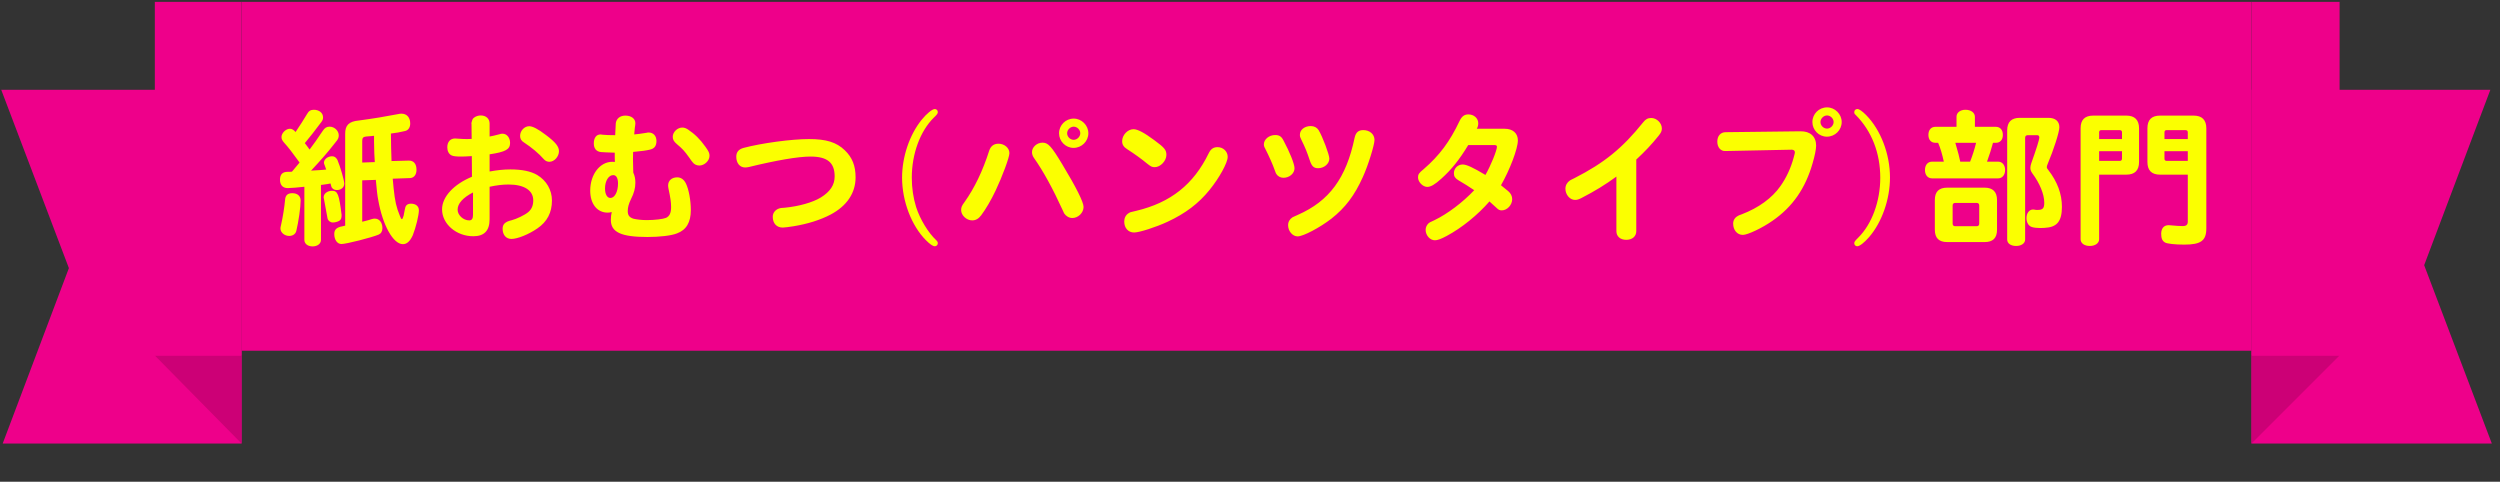
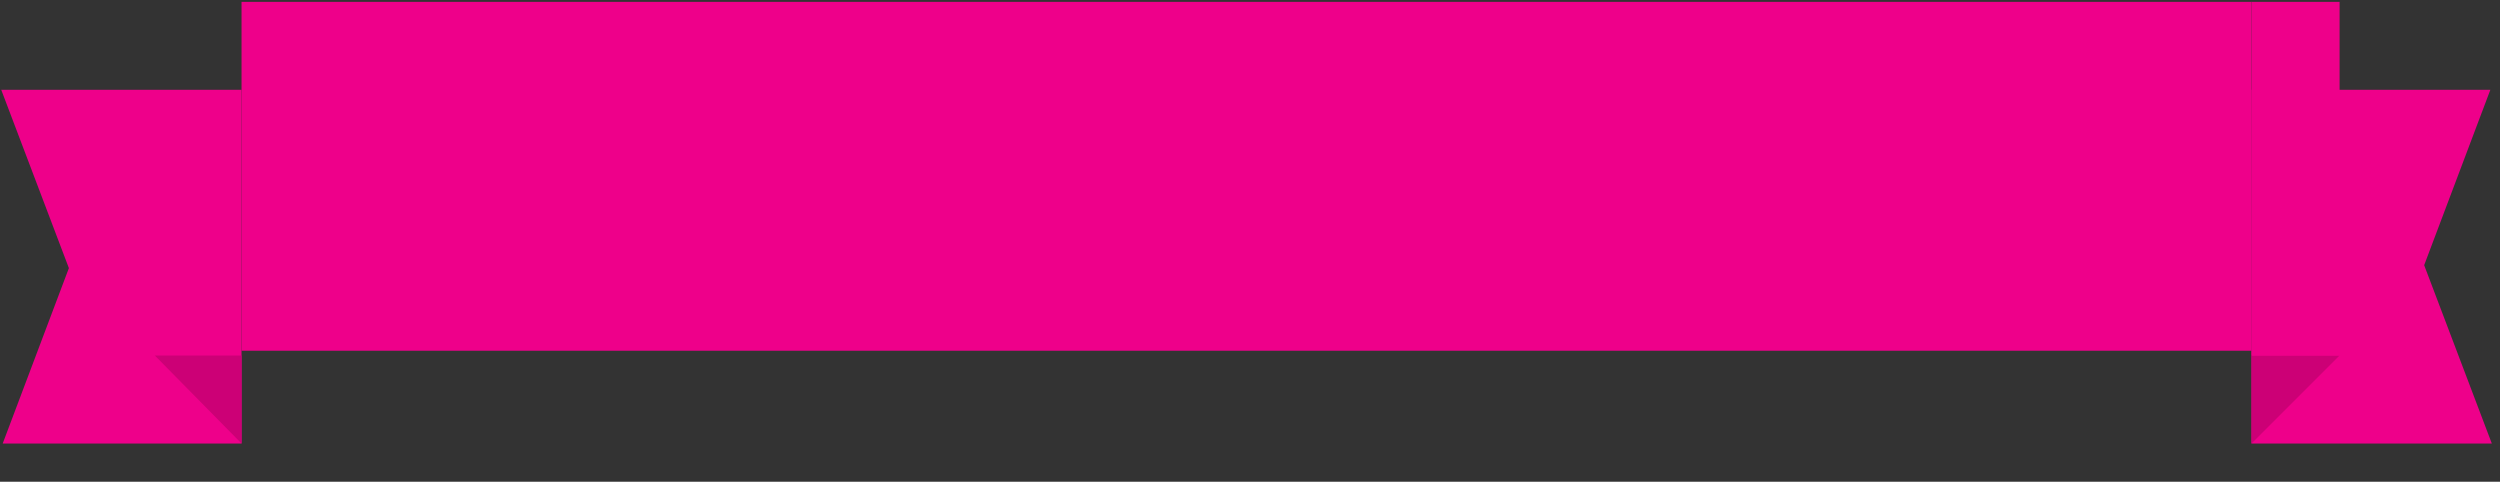
<svg xmlns="http://www.w3.org/2000/svg" width="301" height="58" viewBox="0 0 301 58" fill="none">
  <rect x="0" y="0" width="301" height="58" fill="#333333" stroke="none" />
  <g clip-path="url(#clip0_765_14788)">
    <path d="M29.082 53.399H0.325L8.294 32.281L0.148 10.811H29.082V53.399Z" fill="#EE008A" />
    <path d="M18.641 42.804H29.082V53.398L18.641 42.804Z" fill="#CC0076" />
-     <path d="M29.082 0.228H18.641V42.804H29.082V0.228Z" fill="#EE008A" />
    <rect width="242" height="42" transform="translate(29.082 0.228)" fill="#EE008A" />
-     <path d="M38.644 22.27V28.894C38.644 29.344 38.212 29.668 37.636 29.668C37.06 29.668 36.646 29.344 36.646 28.894V22.486C36.088 22.558 34.954 22.648 34.648 22.648C34.054 22.648 33.712 22.288 33.712 21.64C33.712 20.992 34.018 20.686 34.648 20.686C34.9 20.686 35.008 20.686 35.152 20.668C35.512 20.254 35.854 19.84 36.07 19.57C35.242 18.418 34.666 17.68 34.252 17.23C33.982 16.924 33.892 16.762 33.892 16.492C33.892 16.024 34.414 15.502 34.9 15.502C35.098 15.502 35.242 15.574 35.458 15.754L35.584 15.898C36.16 15.034 36.538 14.458 36.952 13.756C37.168 13.36 37.402 13.216 37.78 13.216C38.428 13.216 38.896 13.594 38.896 14.134C38.896 14.35 38.842 14.494 38.662 14.728C37.87 15.79 37.33 16.474 36.7 17.23C36.97 17.572 37.006 17.644 37.276 18.004C37.744 17.392 38.194 16.744 38.86 15.754C39.094 15.394 39.328 15.25 39.688 15.25C40.264 15.25 40.786 15.736 40.786 16.294C40.786 16.582 40.714 16.762 40.408 17.122C39.346 18.472 38.788 19.102 37.456 20.542C38.212 20.506 38.95 20.452 39.274 20.416C39.238 20.29 39.202 20.182 39.076 19.858C39.022 19.732 39.004 19.66 39.004 19.588C39.004 19.174 39.472 18.814 39.976 18.814C40.264 18.814 40.444 18.94 40.624 19.246C40.966 20.056 41.452 21.73 41.452 22.108C41.452 22.558 41.074 22.882 40.552 22.882C40.21 22.882 39.958 22.702 39.886 22.432L39.796 22.09C39.58 22.144 39.31 22.18 38.644 22.27ZM43.612 21.712V26.698C44.224 26.554 44.512 26.464 44.782 26.374C44.908 26.338 45.016 26.32 45.124 26.32C45.664 26.32 46.042 26.788 46.042 27.472C46.042 27.85 45.88 28.12 45.592 28.246C44.728 28.606 41.686 29.38 41.11 29.38C40.606 29.38 40.246 28.876 40.246 28.174C40.246 27.706 40.462 27.454 40.948 27.31L41.002 27.292L41.11 27.274C41.29 27.238 41.452 27.202 41.56 27.166V16.132C41.542 15.088 42.01 14.62 43.18 14.512C45.052 14.26 46.348 14.044 47.932 13.738C48.094 13.702 48.22 13.684 48.328 13.684C48.976 13.684 49.39 14.134 49.39 14.872C49.39 15.358 49.156 15.682 48.778 15.772C48.166 15.916 47.716 16.006 47.068 16.078C47.068 16.996 47.104 18.526 47.14 19.39L49.21 19.336C49.804 19.318 50.146 19.732 50.146 20.434C50.146 21.046 49.84 21.424 49.354 21.442L47.284 21.514C47.302 21.838 47.356 22.396 47.392 22.666C47.554 24.232 47.716 24.952 48.148 25.996C48.256 26.284 48.31 26.374 48.382 26.374C48.454 26.374 48.508 26.266 48.598 25.96C48.706 25.402 48.778 25.006 48.814 24.916C48.904 24.664 49.138 24.52 49.462 24.52C50.056 24.52 50.434 24.826 50.434 25.312C50.434 25.906 50.074 27.382 49.696 28.336C49.354 29.074 48.976 29.398 48.508 29.398C47.338 29.398 46.06 27.094 45.538 24.07C45.448 23.674 45.34 22.72 45.25 21.658L43.612 21.712ZM43.612 19.57L45.124 19.516C45.07 18.832 45.052 18.148 45.034 16.996V16.348C44.89 16.366 44.62 16.402 44.08 16.438C43.738 16.474 43.612 16.6 43.612 16.96V19.57ZM35.188 23.26C35.818 23.26 36.196 23.602 36.196 24.142C36.196 24.97 35.944 26.68 35.674 27.814C35.584 28.174 35.242 28.408 34.828 28.408C34.252 28.408 33.766 27.994 33.766 27.508C33.766 27.418 33.766 27.382 33.856 27.004C34.036 26.23 34.252 24.916 34.324 24.052C34.36 23.512 34.648 23.26 35.188 23.26ZM41.128 25.87C41.128 26.284 41.074 26.428 40.84 26.59C40.66 26.698 40.318 26.788 40.084 26.788C39.778 26.788 39.508 26.59 39.436 26.302C39.418 26.248 39.418 26.248 39.184 24.934C39.184 24.898 39.094 24.448 39.004 23.944C38.968 23.836 38.968 23.8 38.968 23.746C38.968 23.314 39.418 22.972 39.976 22.972C40.66 22.972 40.822 23.386 41.128 25.87ZM56.788 16.726L56.77 14.908L56.752 14.836L56.77 14.764C56.896 14.314 56.896 14.314 57.094 14.152C57.31 13.99 57.598 13.9 57.886 13.9C58.516 13.9 58.948 14.296 58.948 14.872V16.438C59.128 16.42 59.704 16.276 60.118 16.168C60.262 16.114 60.37 16.096 60.496 16.096C61.018 16.096 61.414 16.564 61.414 17.212C61.414 17.986 60.874 18.292 58.948 18.58V20.65C59.83 20.488 60.622 20.398 61.45 20.398C62.836 20.398 63.898 20.614 64.672 21.064C65.788 21.73 66.454 22.864 66.454 24.142C66.454 25.6 65.878 26.698 64.69 27.508C63.646 28.228 62.296 28.768 61.576 28.768C60.928 28.768 60.514 28.282 60.514 27.544C60.514 26.986 60.82 26.698 61.594 26.518C62.17 26.374 63.16 25.906 63.592 25.546C64.006 25.204 64.204 24.736 64.204 24.124C64.204 22.918 63.106 22.216 61.234 22.216C60.514 22.216 59.776 22.306 58.948 22.486V26.392C58.948 27.778 58.3 28.444 56.986 28.444C54.934 28.444 53.224 26.968 53.224 25.204C53.224 23.71 54.61 22.198 56.824 21.28L56.806 18.796C56.266 18.832 55.852 18.85 55.564 18.85C54.916 18.85 54.574 18.814 54.358 18.706C54.034 18.544 53.854 18.184 53.854 17.734C53.854 17.086 54.214 16.672 54.79 16.672C54.844 16.672 54.862 16.672 55.06 16.69C55.492 16.726 55.87 16.744 56.23 16.744C56.41 16.744 56.482 16.744 56.788 16.726ZM56.95 25.87V23.17C55.726 23.8 55.096 24.52 55.096 25.24C55.096 25.906 55.78 26.536 56.5 26.536C56.806 26.536 56.95 26.32 56.95 25.87ZM63.718 15.196C64.132 15.196 64.762 15.52 65.734 16.258C66.886 17.122 67.3 17.644 67.3 18.202C67.3 18.85 66.742 19.48 66.148 19.48C65.896 19.48 65.644 19.372 65.464 19.156C64.888 18.49 64.006 17.752 63.07 17.14C62.764 16.96 62.62 16.69 62.62 16.366C62.62 15.736 63.142 15.196 63.718 15.196ZM76.372 16.06L76.354 16.186C76.66 16.168 77.182 16.096 77.848 15.988C77.974 15.952 78.028 15.952 78.1 15.952C78.658 15.952 79.036 16.366 79.036 16.96C79.036 17.572 78.802 17.896 78.226 18.022C77.848 18.112 77.272 18.202 76.228 18.292C76.21 18.67 76.21 18.994 76.21 19.138C76.21 19.552 76.228 20.02 76.246 20.776C76.426 21.172 76.498 21.532 76.498 22C76.498 22.648 76.336 23.26 75.976 23.962C75.706 24.52 75.58 24.97 75.58 25.402C75.58 25.924 75.778 26.176 76.282 26.338C76.66 26.428 77.254 26.5 77.884 26.5C78.838 26.5 79.846 26.374 80.188 26.23C80.62 26.032 80.8 25.636 80.8 24.934C80.8 24.34 80.71 23.746 80.494 22.756C80.458 22.558 80.44 22.45 80.44 22.342C80.44 21.748 80.872 21.352 81.538 21.352C81.97 21.352 82.348 21.604 82.582 22.09C82.924 22.774 83.176 24.124 83.176 25.294C83.176 26.77 82.636 27.688 81.502 28.102C80.836 28.372 79.414 28.534 77.956 28.534C74.788 28.534 73.546 27.958 73.546 26.482C73.546 26.122 73.582 25.798 73.654 25.528C73.456 25.582 73.33 25.6 73.15 25.6C71.89 25.6 71.062 24.538 71.062 22.954C71.062 20.992 72.232 19.48 73.726 19.48C73.816 19.48 73.888 19.48 74.032 19.498C74.014 19.192 74.014 18.94 74.014 18.382C73.258 18.364 72.574 18.328 72.376 18.31C71.8 18.256 71.494 17.878 71.494 17.266C71.494 16.6 71.8 16.186 72.304 16.186C72.358 16.186 72.394 16.186 72.574 16.222C72.952 16.258 73.366 16.276 74.068 16.276C74.104 15.448 74.122 15.016 74.14 14.836C74.212 14.278 74.662 13.918 75.292 13.918C76.012 13.918 76.498 14.296 76.498 14.836C76.498 14.89 76.498 14.926 76.48 15.07C76.444 15.214 76.426 15.43 76.372 16.06ZM73.834 21.082C73.276 21.082 72.844 21.784 72.844 22.684C72.844 23.386 73.096 23.836 73.492 23.836C74.014 23.836 74.41 23.08 74.41 22.09C74.41 21.442 74.194 21.082 73.834 21.082ZM82.15 15.358C82.384 15.358 82.582 15.43 82.834 15.592C83.662 16.15 84.274 16.744 84.94 17.68C85.336 18.238 85.426 18.436 85.426 18.76C85.426 19.354 84.814 19.93 84.202 19.93C83.878 19.93 83.572 19.786 83.392 19.534C83.32 19.462 83.194 19.282 82.996 18.994C82.402 18.166 82.186 17.932 81.502 17.356C81.142 17.05 80.998 16.816 80.998 16.474C80.998 15.898 81.556 15.358 82.15 15.358ZM97.396 16.744C99.484 16.744 100.708 17.122 101.716 18.094C102.616 18.958 103.012 19.966 103.012 21.352C103.012 23.242 101.968 24.79 100.006 25.834C98.764 26.482 97.288 26.95 95.56 27.238C94.984 27.328 94.444 27.4 94.246 27.4C93.508 27.4 93.04 26.896 93.04 26.104C93.04 25.636 93.328 25.258 93.814 25.096C93.994 25.042 93.994 25.042 94.516 25.006C96.172 24.844 97.846 24.376 98.818 23.782C99.952 23.08 100.492 22.27 100.492 21.244C100.492 19.57 99.61 18.85 97.576 18.85C96.1 18.85 93.472 19.3 90.16 20.11C89.98 20.146 89.854 20.164 89.71 20.164C89.08 20.164 88.648 19.642 88.648 18.868C88.648 18.31 88.936 17.968 89.53 17.806C91.708 17.23 95.29 16.744 97.396 16.744ZM112.552 13.126C112.75 13.126 112.912 13.288 112.912 13.486C112.912 13.666 112.84 13.774 112.426 14.17C110.788 15.79 109.78 18.526 109.78 21.388C109.78 22.63 109.96 23.836 110.302 24.934C110.77 26.392 111.76 28.03 112.732 28.93C112.858 29.056 112.912 29.146 112.912 29.29C112.912 29.488 112.75 29.65 112.552 29.65C112.318 29.65 111.976 29.416 111.49 28.93C109.744 27.184 108.61 24.214 108.61 21.388C108.61 18.868 109.51 16.222 110.968 14.422C111.562 13.684 112.246 13.126 112.552 13.126ZM120.22 17.302C120.94 17.302 121.534 17.824 121.534 18.436C121.534 18.94 120.688 21.226 119.86 22.972C119.338 24.07 118.69 25.186 118.132 25.924C117.826 26.338 117.466 26.536 117.052 26.536C116.368 26.536 115.72 25.924 115.72 25.294C115.72 24.97 115.792 24.772 116.134 24.322C117.322 22.648 118.312 20.614 119.104 18.13C119.284 17.59 119.662 17.302 120.22 17.302ZM125.512 17.176C126.196 17.176 126.574 17.59 127.888 19.768C129.598 22.594 130.462 24.34 130.462 24.916C130.462 25.618 129.814 26.248 129.112 26.248C128.716 26.248 128.356 26.032 128.122 25.69C128.086 25.6 128.086 25.6 127.924 25.258C126.772 22.738 125.62 20.614 124.486 19.012C124.324 18.778 124.252 18.544 124.252 18.31C124.252 17.716 124.846 17.176 125.512 17.176ZM129.274 14.278C130.228 14.278 131.038 15.088 131.038 16.042C131.038 17.014 130.228 17.806 129.256 17.806C128.302 17.806 127.51 17.014 127.51 16.042C127.51 15.07 128.302 14.278 129.274 14.278ZM129.274 15.25C128.86 15.25 128.482 15.628 128.482 16.042C128.482 16.456 128.842 16.834 129.274 16.834C129.688 16.834 130.066 16.456 130.066 16.042C130.066 15.628 129.688 15.25 129.274 15.25ZM136.474 15.556C136.978 15.556 137.752 15.97 138.994 16.888C140.218 17.788 140.434 18.058 140.434 18.652C140.434 19.372 139.714 20.128 139.03 20.128C138.706 20.128 138.562 20.056 138.112 19.696C137.464 19.156 136.618 18.544 135.718 17.968C135.286 17.698 135.106 17.41 135.106 16.996C135.106 16.258 135.772 15.556 136.474 15.556ZM146.59 17.716C147.274 17.716 147.814 18.238 147.814 18.886C147.814 19.588 146.806 21.424 145.618 22.882C144.286 24.52 142.738 25.69 140.578 26.698C139.192 27.346 137.176 27.994 136.546 27.994C135.844 27.994 135.358 27.454 135.358 26.68C135.358 26.248 135.538 25.888 135.88 25.672C136.078 25.546 136.078 25.546 136.798 25.384C140.956 24.394 143.71 22.198 145.528 18.454C145.78 17.932 146.104 17.716 146.59 17.716ZM153.52 16.258C154.024 16.258 154.276 16.42 154.528 16.906C155.284 18.31 155.86 19.75 155.86 20.254C155.86 20.884 155.248 21.406 154.528 21.406C154.168 21.406 153.844 21.226 153.664 20.938C153.61 20.848 153.61 20.848 153.484 20.506C153.232 19.786 152.782 18.778 152.332 17.896C152.206 17.68 152.17 17.536 152.17 17.374C152.17 16.78 152.8 16.258 153.52 16.258ZM157.822 15.178C158.236 15.178 158.56 15.358 158.758 15.664C159.226 16.42 160.054 18.616 160.054 19.102C160.054 19.714 159.424 20.254 158.704 20.254C158.182 20.254 157.93 20.02 157.696 19.3C157.318 18.184 157.174 17.842 156.688 16.834C156.526 16.51 156.508 16.438 156.508 16.222C156.508 15.628 157.066 15.178 157.822 15.178ZM164.14 15.664C164.914 15.664 165.49 16.168 165.49 16.852C165.49 17.446 164.716 19.948 164.086 21.316C163.096 23.53 161.962 25.024 160.288 26.338C158.884 27.418 156.904 28.462 156.238 28.462C155.626 28.462 155.086 27.832 155.086 27.112C155.086 26.716 155.284 26.374 155.626 26.158C155.716 26.104 155.716 26.104 156.256 25.87C160.036 24.214 162.088 21.442 163.096 16.582C163.24 15.952 163.546 15.664 164.14 15.664ZM177.802 15.502H181.168C182.14 15.502 182.752 16.042 182.752 16.906C182.752 17.896 181.78 20.452 180.718 22.306C181.312 22.774 181.348 22.81 181.582 23.008C181.906 23.278 182.068 23.62 182.068 23.98C182.068 24.682 181.456 25.33 180.808 25.33C180.556 25.33 180.412 25.258 180.178 25.024C179.98 24.844 179.836 24.718 179.422 24.34L179.332 24.25C177.91 25.888 176.002 27.436 174.184 28.408C173.482 28.786 173.068 28.93 172.762 28.93C172.168 28.93 171.646 28.336 171.646 27.67C171.646 27.382 171.772 27.112 171.97 26.914C172.114 26.788 172.132 26.77 172.726 26.5C174.292 25.744 176.128 24.358 177.496 22.9C176.884 22.486 176.236 22.072 175.606 21.712C175.21 21.478 175.048 21.244 175.048 20.866C175.048 20.272 175.516 19.804 176.11 19.804C176.56 19.804 177.352 20.164 178.846 21.064C179.476 19.966 180.232 18.112 180.232 17.662C180.232 17.536 180.124 17.464 179.926 17.464H176.776C175.714 19.228 174.742 20.434 173.536 21.514C172.762 22.216 172.258 22.504 171.844 22.504C171.304 22.504 170.728 21.91 170.728 21.352C170.728 20.992 170.854 20.812 171.412 20.362C173.32 18.706 174.544 17.068 175.732 14.566C176.002 14.008 176.308 13.774 176.794 13.774C177.46 13.774 177.982 14.242 177.982 14.836C177.982 15.088 177.928 15.304 177.802 15.502ZM197.008 19.21V27.832C197.008 28.462 196.522 28.876 195.802 28.876C195.082 28.876 194.614 28.462 194.614 27.832V21.262C193.282 22.234 192.058 22.99 190.384 23.854C190.06 24.016 189.88 24.07 189.628 24.07C189.016 24.07 188.476 23.44 188.476 22.72C188.476 22.324 188.674 21.964 189.016 21.73C189.124 21.658 189.178 21.64 189.574 21.442C193.174 19.606 195.352 17.824 197.836 14.728C198.124 14.35 198.412 14.206 198.808 14.206C199.474 14.206 200.086 14.818 200.086 15.466C200.086 15.772 199.996 15.97 199.708 16.33C198.88 17.374 198.034 18.256 197.008 19.21ZM215.728 18.022L207.718 18.184C207.16 18.202 206.764 17.734 206.764 17.05C206.764 16.366 207.16 15.916 207.772 15.916L216.772 15.808C217.96 15.79 218.662 16.438 218.662 17.536C218.662 17.95 218.5 18.778 218.23 19.678C217.366 22.684 215.836 24.898 213.424 26.572C212.2 27.436 210.418 28.282 209.842 28.282C209.158 28.282 208.672 27.706 208.672 26.914C208.672 26.518 208.888 26.176 209.248 25.996C209.32 25.942 209.32 25.942 209.716 25.798C211.732 25.024 213.352 23.854 214.36 22.414C215.062 21.424 215.62 20.236 215.962 18.958C216.07 18.562 216.106 18.418 216.106 18.328C216.106 18.148 215.944 18.022 215.728 18.022ZM219.976 12.928C220.93 12.928 221.74 13.738 221.74 14.692C221.74 15.664 220.93 16.456 219.958 16.456C219.004 16.456 218.212 15.664 218.212 14.692C218.212 13.72 219.004 12.928 219.976 12.928ZM219.976 13.9C219.562 13.9 219.184 14.278 219.184 14.692C219.184 15.106 219.544 15.484 219.976 15.484C220.39 15.484 220.768 15.106 220.768 14.692C220.768 14.278 220.39 13.9 219.976 13.9ZM223.63 13.126C223.846 13.126 224.206 13.378 224.674 13.846C226.438 15.628 227.554 18.544 227.554 21.37C227.554 23.998 226.582 26.77 225.034 28.552C224.458 29.218 223.9 29.65 223.612 29.65C223.414 29.65 223.252 29.488 223.252 29.29C223.252 29.11 223.324 29.02 223.738 28.606C225.376 26.986 226.384 24.232 226.384 21.406C226.384 18.418 225.358 15.79 223.432 13.846C223.27 13.702 223.252 13.648 223.252 13.486C223.252 13.288 223.414 13.126 223.63 13.126ZM243.178 14.188H246.634C247.462 14.188 247.948 14.602 247.948 15.322C247.948 15.898 247.246 18.076 246.544 19.732C246.472 19.894 246.436 20.02 246.436 20.11C246.436 20.236 246.49 20.326 246.616 20.47C247.714 21.892 248.254 23.35 248.254 24.898C248.254 26.662 247.66 27.364 246.166 27.436C245.878 27.454 245.806 27.454 245.68 27.454C245.302 27.454 244.906 27.418 244.672 27.346C244.258 27.238 243.988 26.806 243.988 26.266C243.988 25.654 244.33 25.222 244.78 25.222C244.816 25.222 244.888 25.222 244.942 25.24C245.068 25.276 245.158 25.276 245.32 25.276C245.95 25.276 246.13 25.078 246.13 24.412C246.13 23.386 245.59 22.072 244.69 20.866C244.528 20.632 244.456 20.452 244.456 20.218C244.456 20.038 244.492 19.894 244.564 19.66C245.176 17.95 245.536 16.798 245.536 16.564C245.536 16.402 245.446 16.276 245.302 16.276H244.15C243.934 16.276 243.826 16.384 243.826 16.6V28.84C243.826 29.29 243.376 29.614 242.746 29.614C242.098 29.614 241.666 29.308 241.666 28.84V15.7C241.666 14.692 242.17 14.188 243.178 14.188ZM237.778 15.268H240.298C240.82 15.268 241.144 15.646 241.144 16.24C241.144 16.834 240.82 17.194 240.298 17.194H239.956C239.74 18.004 239.56 18.562 239.236 19.462H240.568C241.072 19.462 241.414 19.876 241.414 20.47C241.414 21.064 241.072 21.478 240.568 21.478H232.63C232.108 21.478 231.766 21.082 231.766 20.47C231.766 19.858 232.108 19.462 232.63 19.462H234.034C233.854 18.616 233.62 17.806 233.35 17.194H233.026C232.504 17.194 232.18 16.834 232.18 16.24C232.18 15.646 232.504 15.268 233.026 15.268H235.564V14.062C235.564 13.558 236.014 13.216 236.644 13.216C237.31 13.216 237.778 13.576 237.778 14.062V15.268ZM236.014 19.462H237.202C237.472 18.778 237.724 18.004 237.922 17.194H235.42C235.78 18.436 235.888 18.832 236.014 19.462ZM238.948 29.146H234.448C233.44 29.146 232.954 28.66 232.954 27.652V24.088C232.954 23.08 233.44 22.594 234.448 22.594H238.948C239.938 22.594 240.442 23.098 240.442 24.088V27.652C240.442 28.66 239.956 29.146 238.948 29.146ZM237.976 24.43H235.42C235.204 24.43 235.096 24.538 235.096 24.754V26.914C235.096 27.13 235.204 27.238 235.42 27.238H237.976C238.192 27.238 238.3 27.13 238.3 26.914V24.754C238.3 24.538 238.192 24.43 237.976 24.43ZM252.736 21.028V28.804C252.736 29.272 252.268 29.614 251.62 29.614C250.954 29.614 250.504 29.29 250.504 28.804V15.448C250.504 14.422 251.008 13.918 252.034 13.918H256.012C257.02 13.918 257.542 14.44 257.542 15.448V19.498C257.542 20.524 257.02 21.028 256.012 21.028H252.736ZM252.736 19.372H255.22C255.4 19.372 255.472 19.282 255.49 19.102V18.202H252.736V19.372ZM252.736 16.744H255.49V15.934C255.49 15.754 255.4 15.682 255.22 15.664H253.006C252.826 15.664 252.736 15.754 252.736 15.934V16.744ZM263.41 21.028H260.08C259.054 21.028 258.55 20.524 258.55 19.498V15.448C258.55 14.422 259.054 13.918 260.08 13.918H264.112C265.12 13.918 265.642 14.44 265.642 15.448V27.49C265.642 28.984 264.994 29.452 262.978 29.452C261.862 29.452 260.926 29.344 260.674 29.2C260.332 29.002 260.206 28.696 260.206 28.12C260.224 27.472 260.548 27.112 261.106 27.112C261.178 27.112 261.214 27.112 261.358 27.13C261.862 27.184 262.51 27.22 262.798 27.22C263.23 27.22 263.41 27.058 263.41 26.68V21.028ZM260.602 18.202V19.102C260.602 19.282 260.674 19.354 260.872 19.372H263.41V18.202H260.602ZM260.602 16.744H263.41V15.934C263.41 15.754 263.32 15.682 263.14 15.664H260.872C260.692 15.664 260.602 15.754 260.602 15.934V16.744Z" fill="#FBFF00" />
    <path d="M271.082 10.811H299.839L291.87 31.928L300.015 53.399H271.082V10.811Z" fill="#EE008A" />
    <path d="M281.676 42.804H271.082V53.398L281.676 42.804Z" fill="#CC0076" />
    <path d="M281.688 0.228H271.082V42.804H281.688V0.228Z" fill="#EE008A" />
  </g>
  <defs>
    <clipPath id="clip0_765_14788">
      <rect width="299.868" height="56.812" fill="white" transform="translate(0.148 0.228)" />
    </clipPath>
  </defs>
</svg>